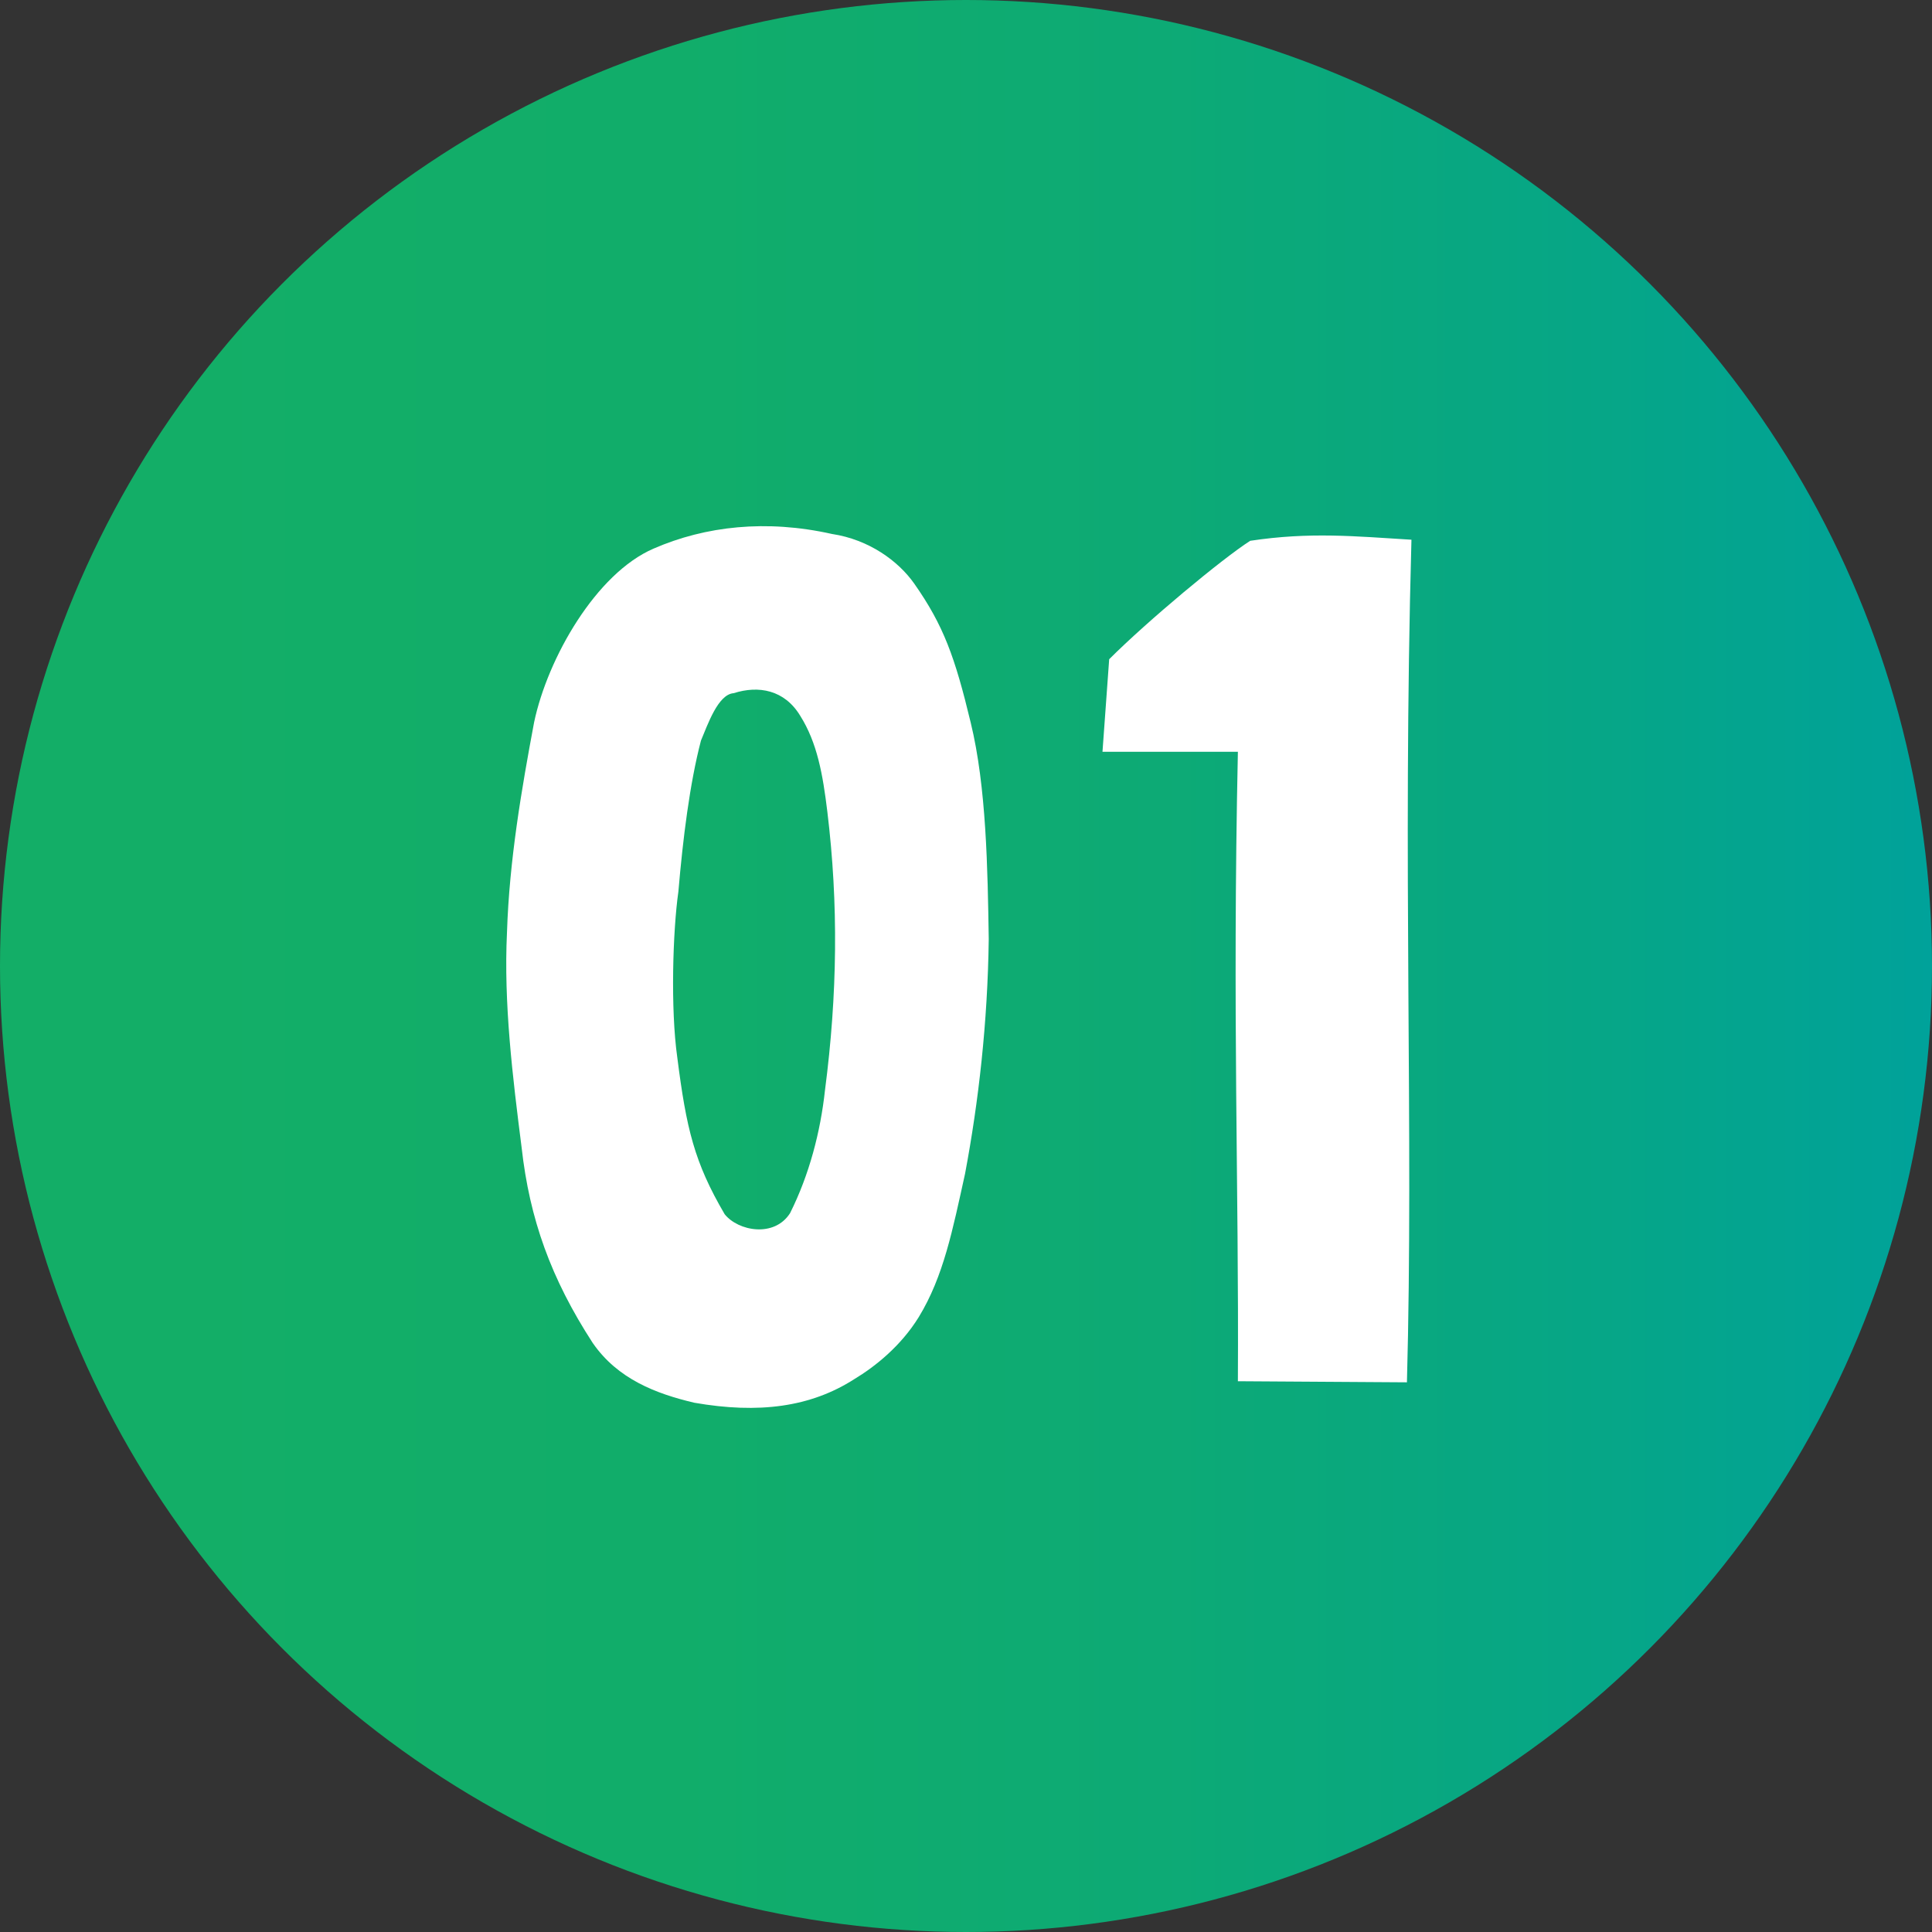
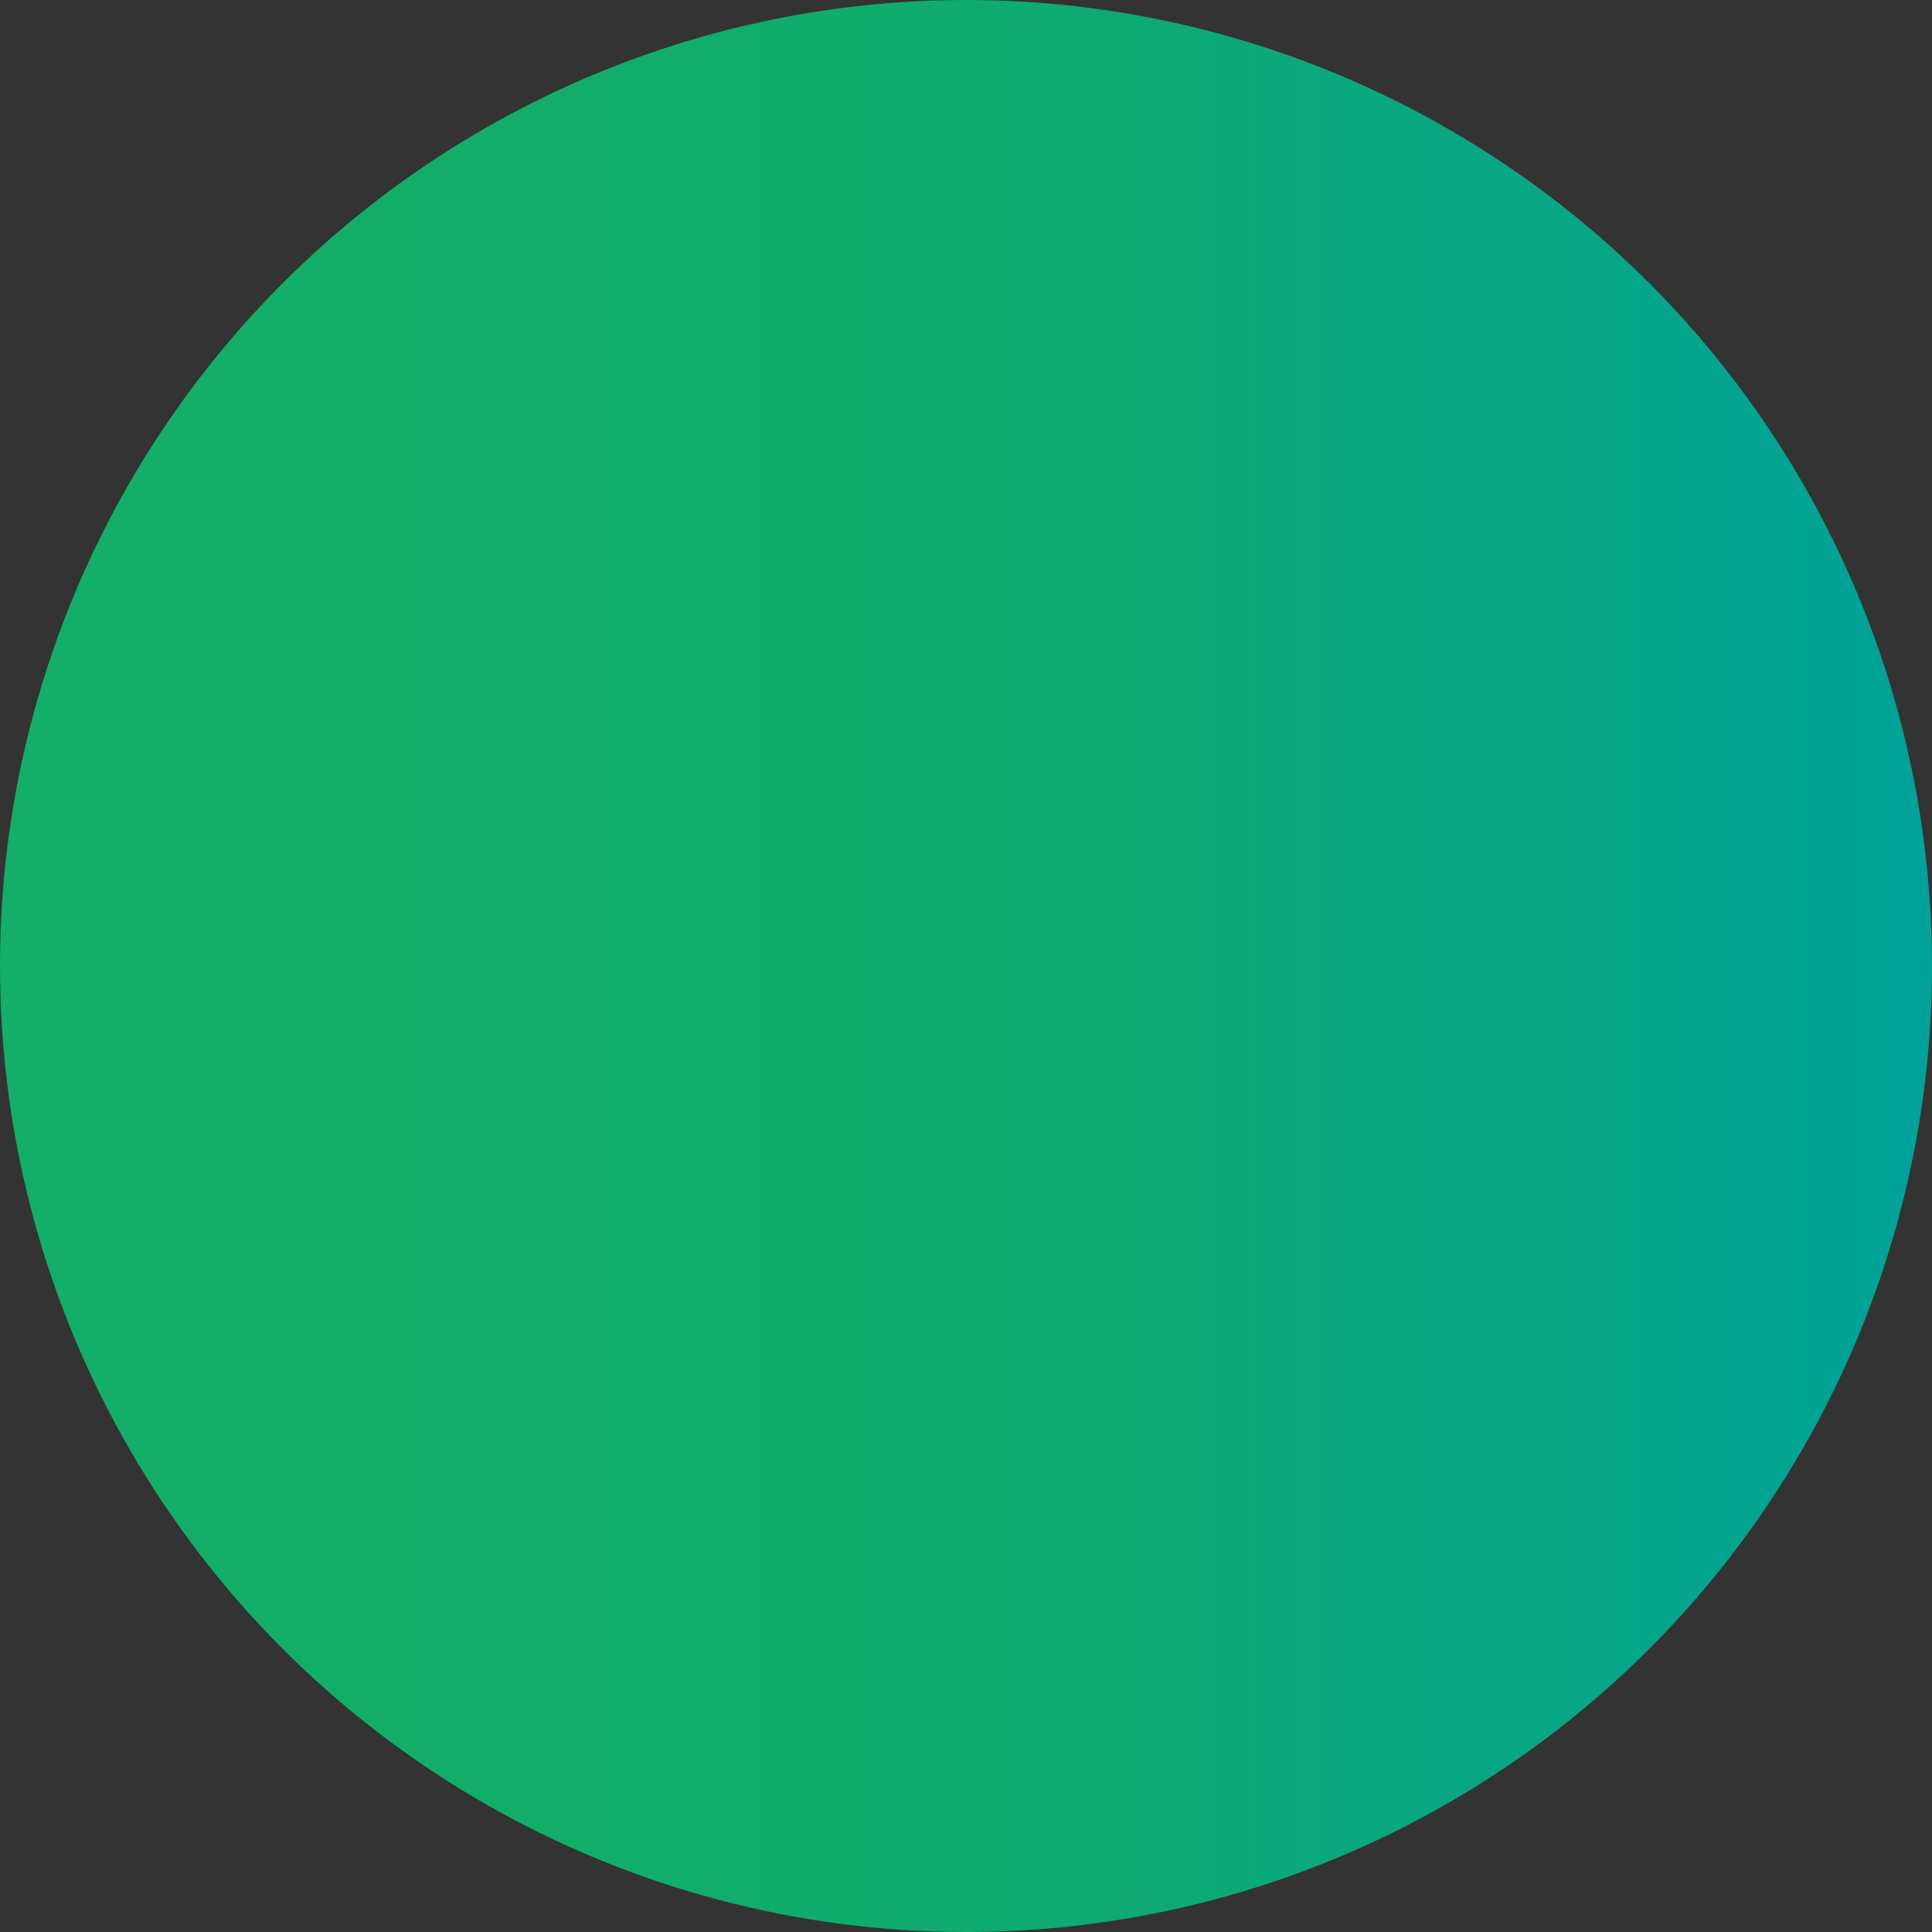
<svg xmlns="http://www.w3.org/2000/svg" id="_レイヤー_1" data-name="レイヤー 1" viewBox="0 0 124 124">
  <rect x="0" y="0" width="124" height="124" fill="#333333" stroke="none" />
  <defs>
    <style>
      .cls-1 {
        fill: url(#_名称未設定グラデーション_186);
      }

      .cls-1, .cls-2 {
        stroke-width: 0px;
      }

      .cls-2 {
        fill: #fff;
      }
    </style>
    <linearGradient id="_名称未設定グラデーション_186" data-name="名称未設定グラデーション 186" x1="0" y1="62" x2="124" y2="62" gradientUnits="userSpaceOnUse">
      <stop offset=".08" stop-color="#13ae67" />
      <stop offset=".35" stop-color="#11ad6a" />
      <stop offset=".6" stop-color="#0daa75" />
      <stop offset=".83" stop-color="#06a687" />
      <stop offset="1" stop-color="#00a29a" />
    </linearGradient>
  </defs>
  <circle class="cls-1" cx="62" cy="62" r="62" />
  <g>
-     <path class="cls-2" d="M38.04,86.19c-2.68-4.13-4.05-7.96-4.56-12.53-.58-4.56-1.16-9.27-.94-13.83.15-4.63.94-9.2,1.74-13.47.87-4.13,3.98-9.56,7.67-11.15,3.33-1.45,7.24-1.88,11.44-.94,2.39.36,4.27,1.74,5.29,3.19,1.88,2.68,2.61,4.71,3.62,8.91,1.01,4.13,1.09,9.41,1.16,13.9-.07,5.36-.65,10.43-1.52,15.06-.8,3.62-1.38,6.59-2.97,9.2-1.16,1.88-2.82,3.19-4.13,3.98-2.82,1.81-6.15,2.24-10.28,1.52-2.46-.58-4.92-1.52-6.52-3.84ZM52.95,69.97c.8-6.15.87-11.95.15-17.88-.29-2.39-.65-4.42-1.74-6.15-1.01-1.67-2.68-1.96-4.27-1.45-1.01.07-1.67,2.03-2.1,3.04-.72,2.75-1.16,6.3-1.45,9.7-.36,2.53-.51,7.53-.07,10.64.58,4.56,1.09,6.73,3.04,10.06.87,1.09,3.19,1.52,4.2-.07,1.23-2.46,1.95-5.21,2.24-7.89Z" />
-     <path class="cls-2" d="M79.45,88.65c.07-12.67-.36-23.39,0-40.4h-8.69l.43-5.94c2.46-2.46,7.24-6.44,9.05-7.6,3.84-.58,6.73-.29,10.35-.07-.58,21,.15,37.94-.29,54.08l-10.86-.07Z" />
-   </g>
+     </g>
</svg>